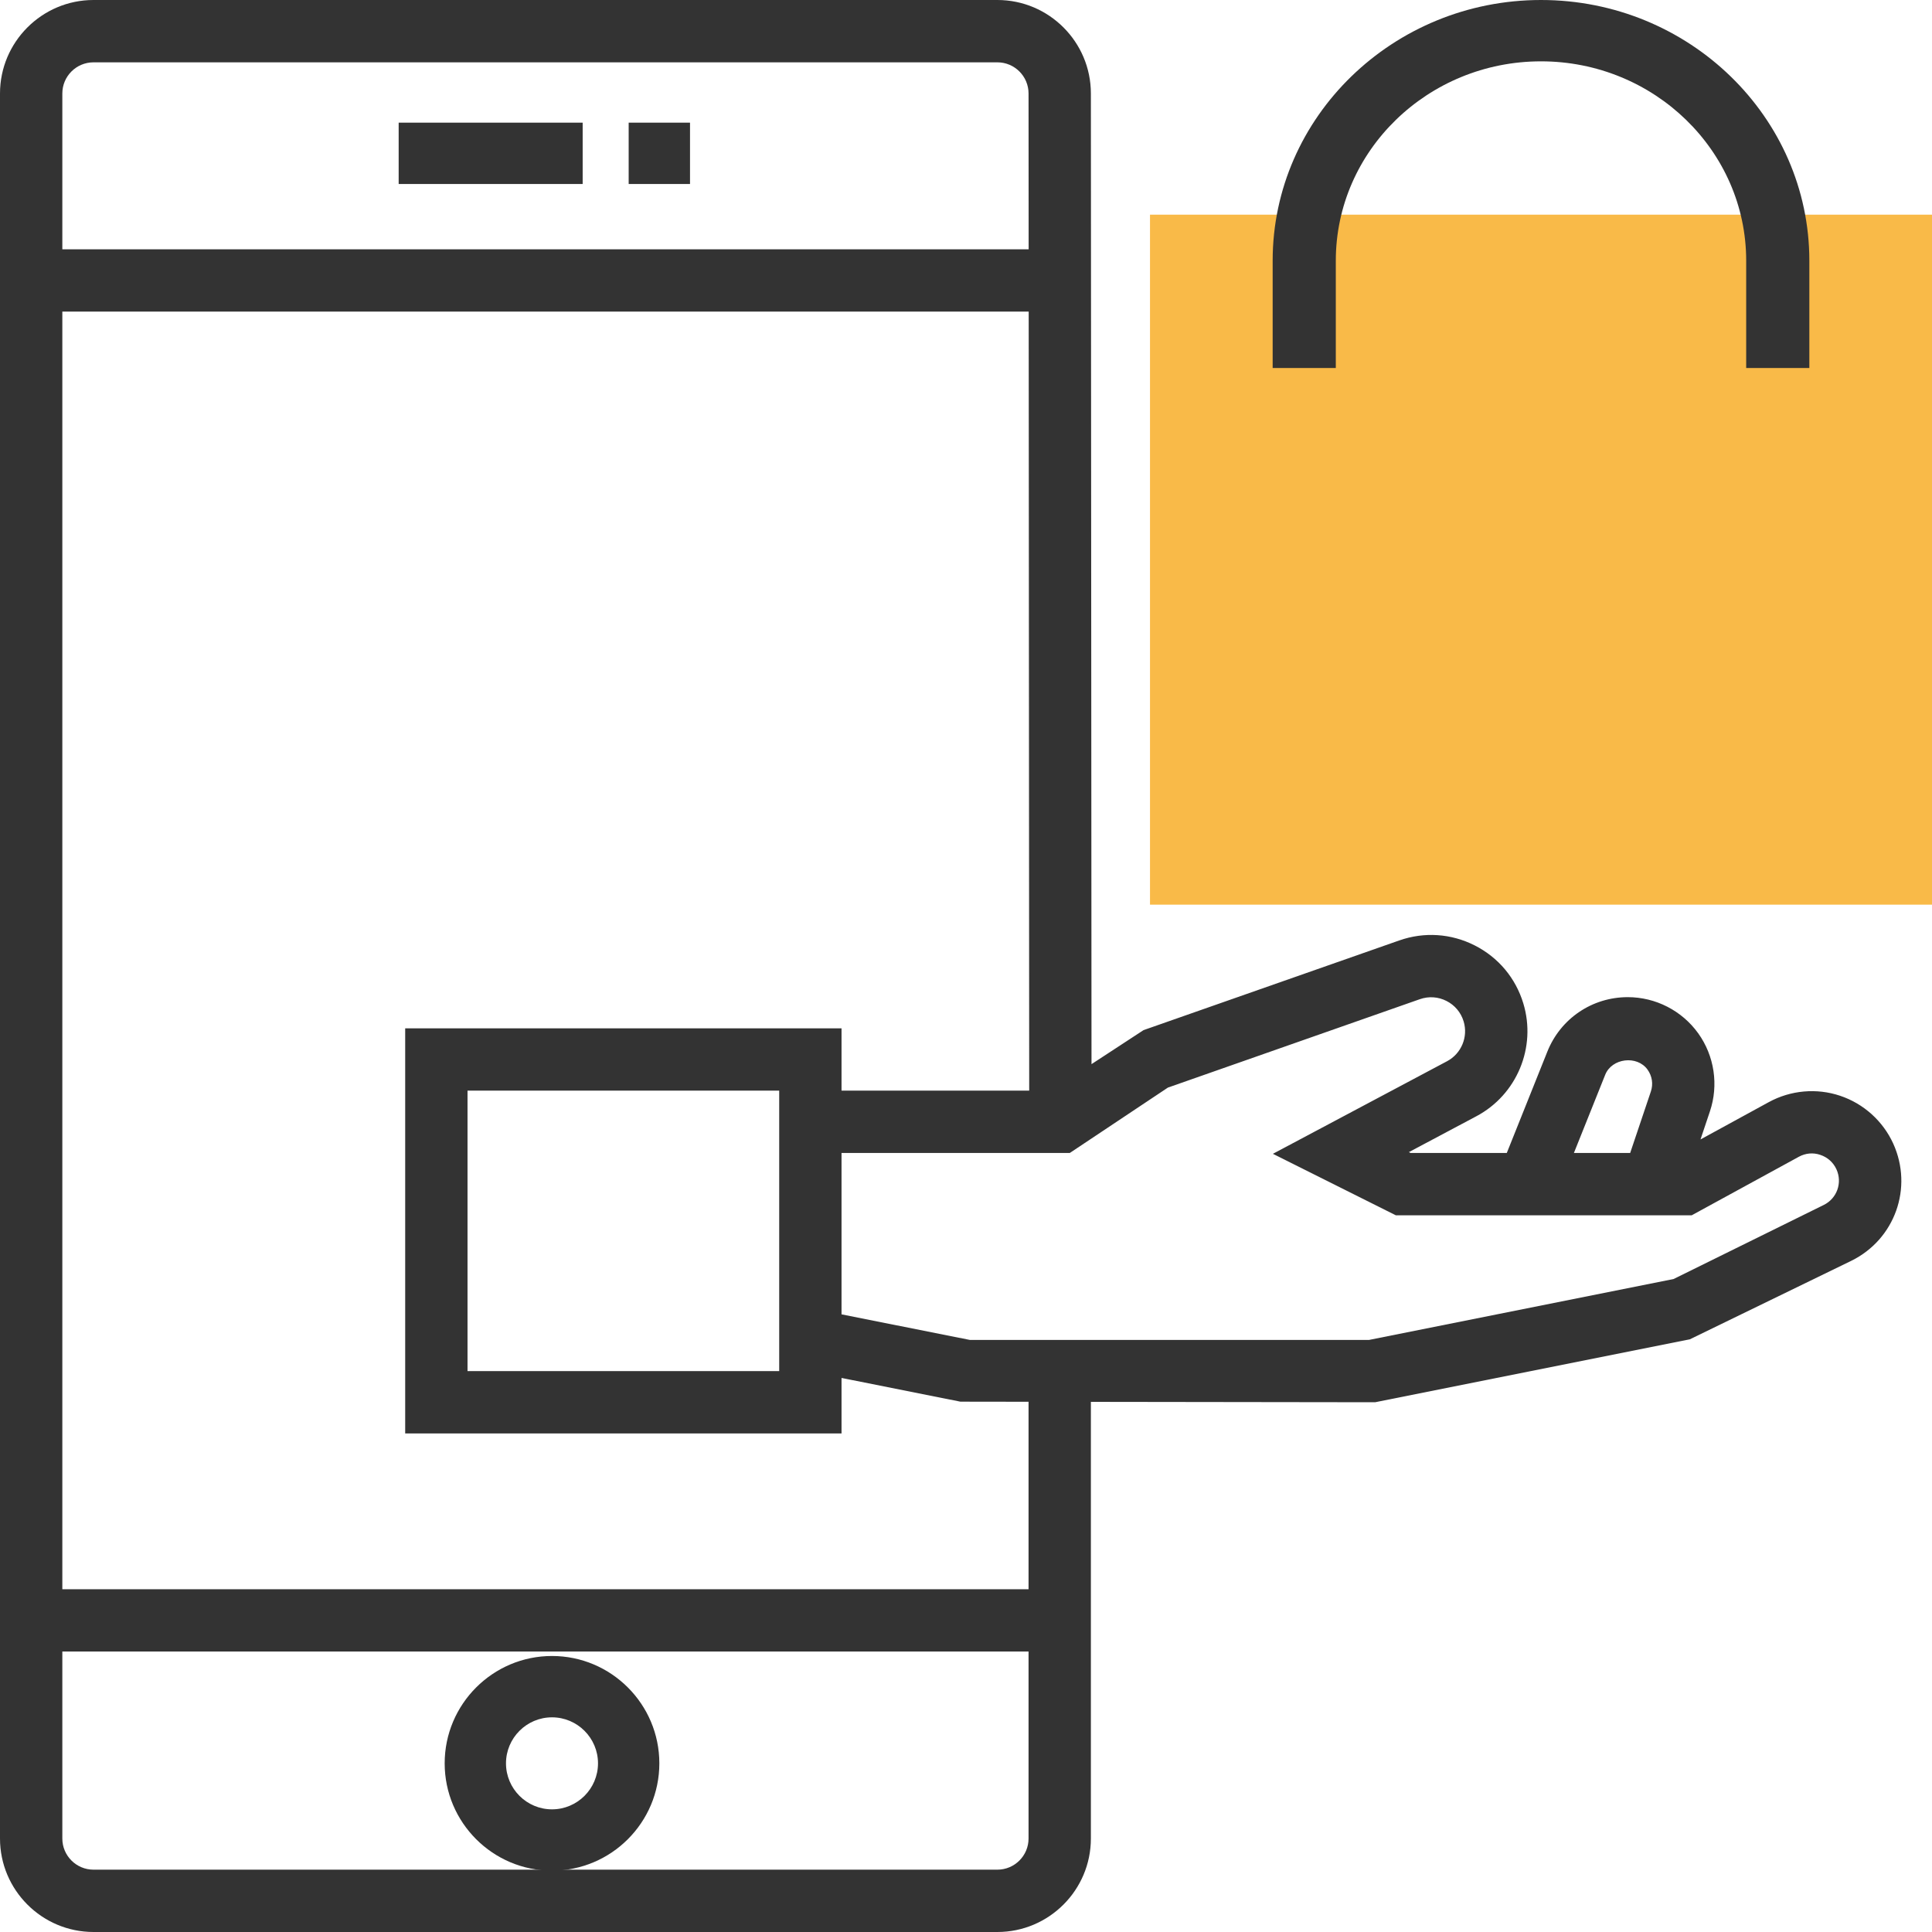
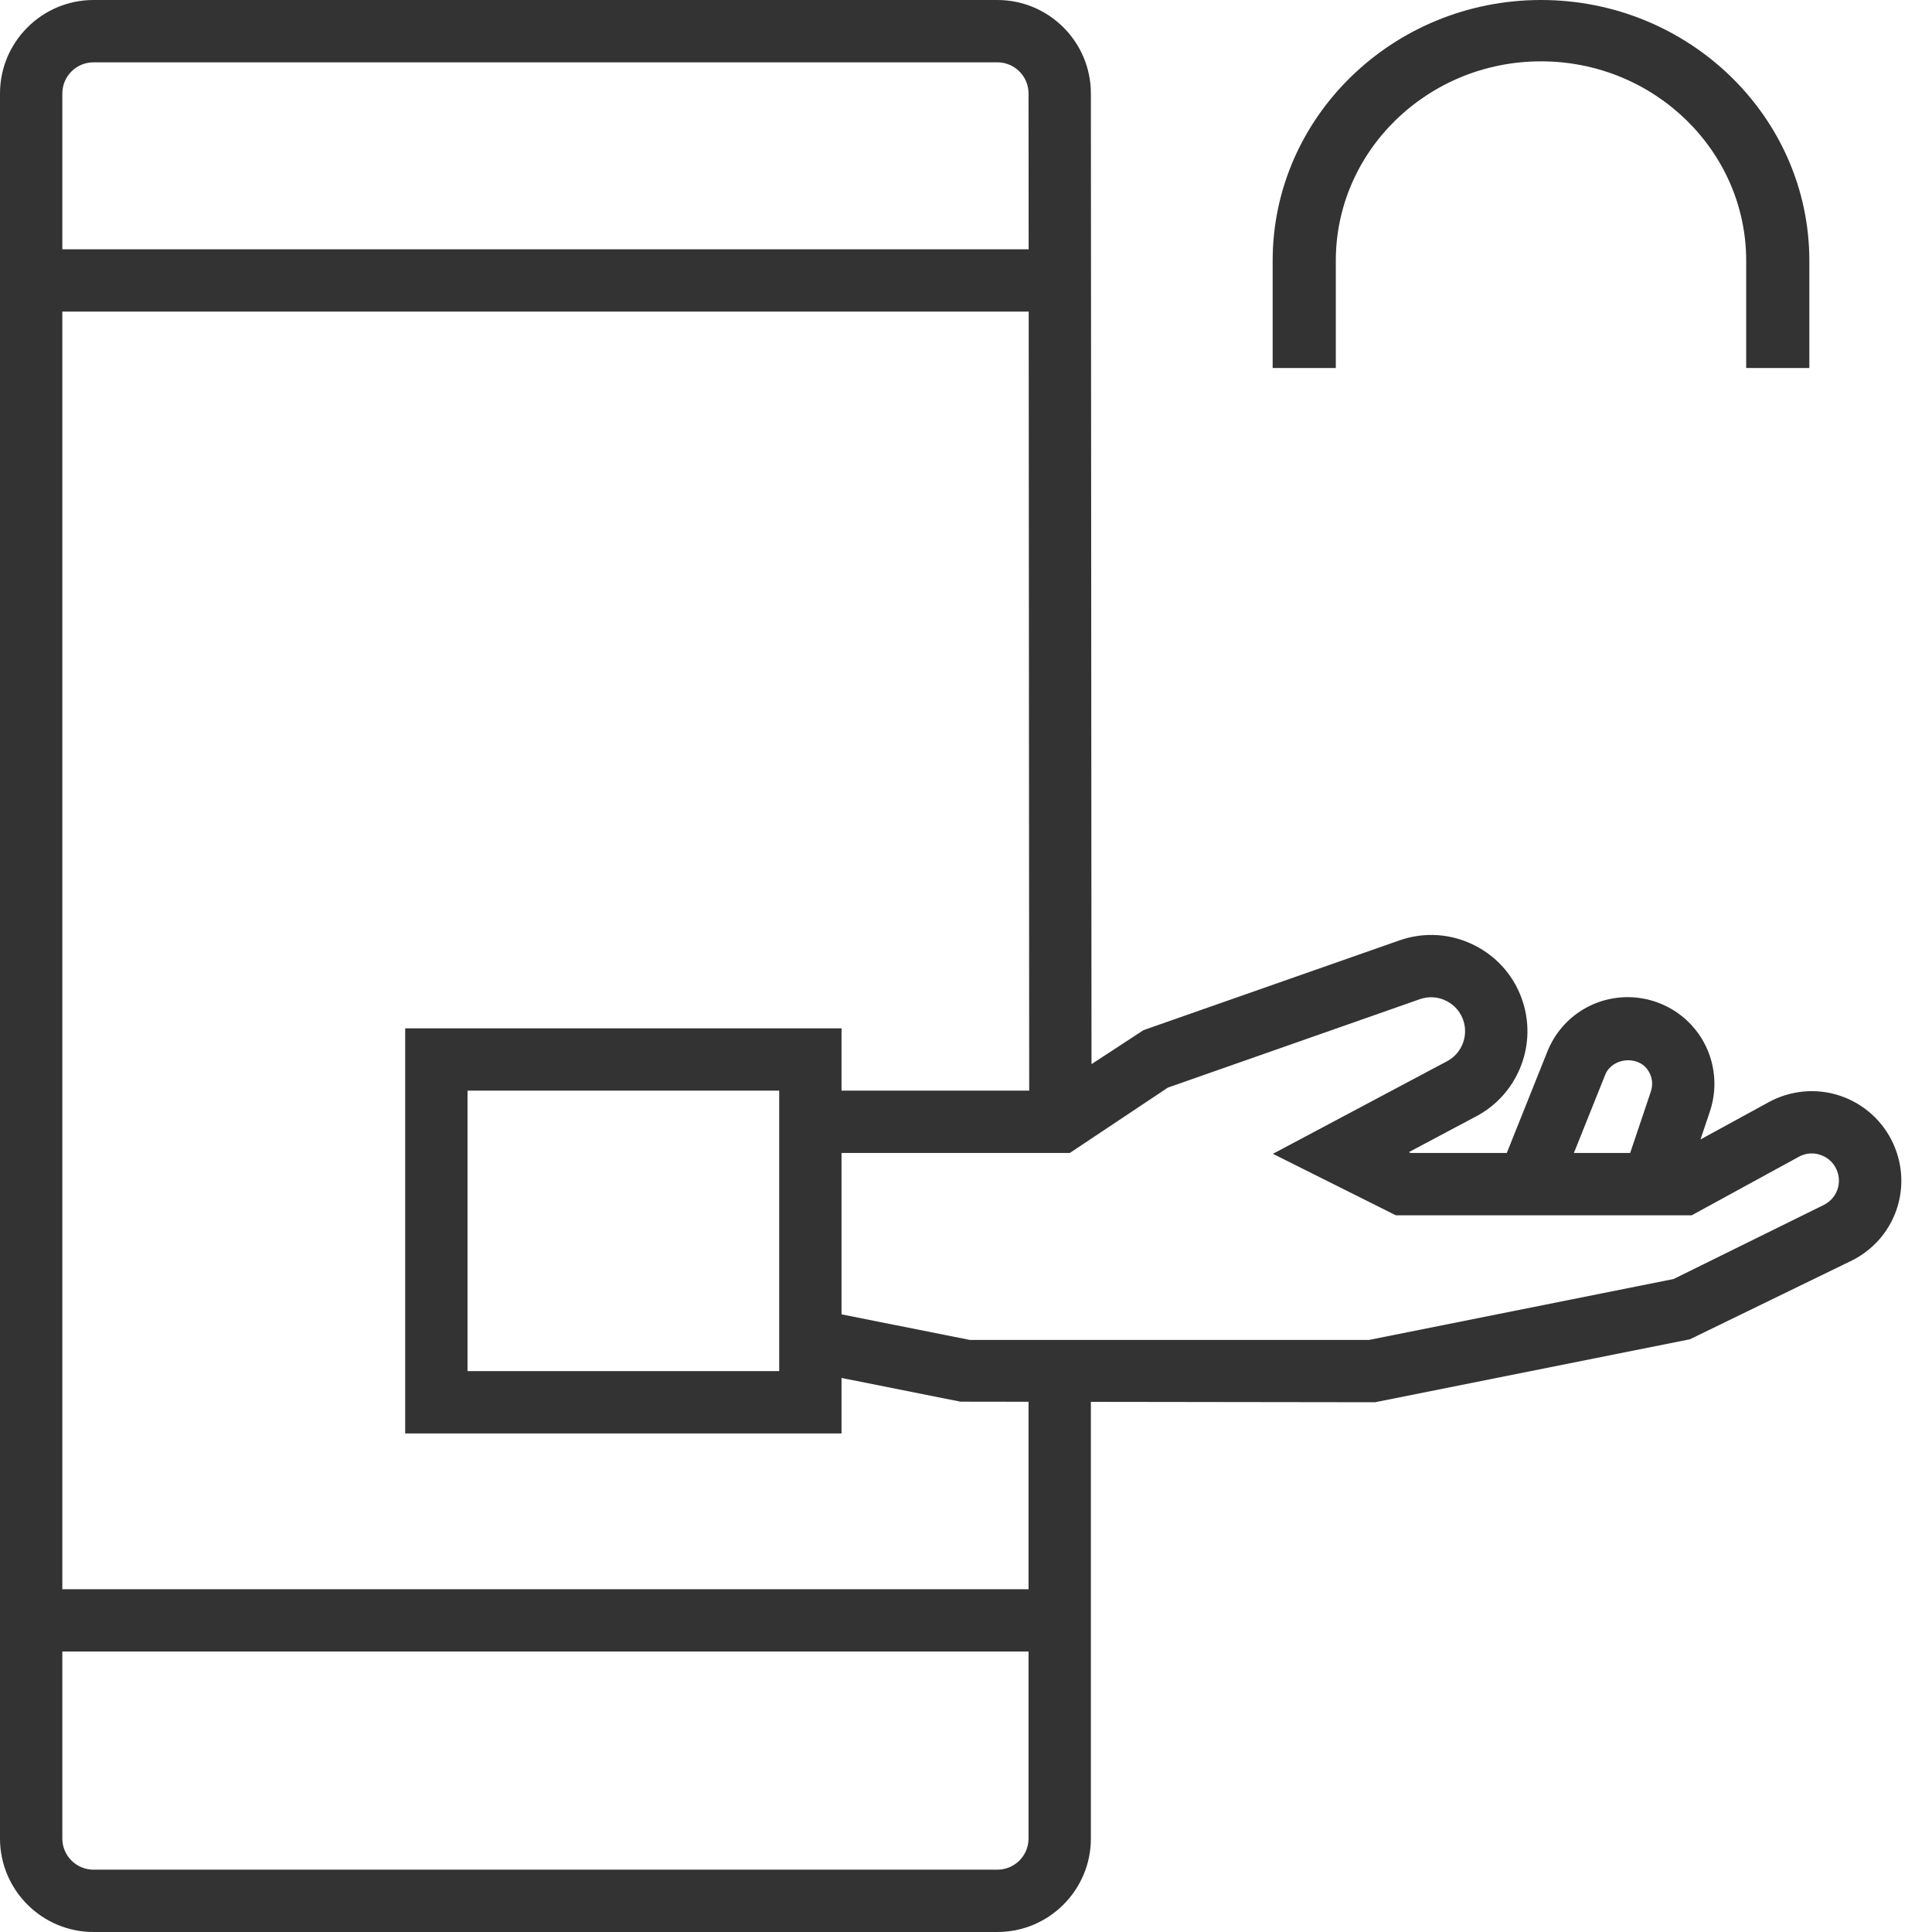
<svg xmlns="http://www.w3.org/2000/svg" width="80px" height="80px" viewBox="0 0 80 80" version="1.1">
  <title>icon-introduction-1</title>
  <desc>Created with Sketch.</desc>
  <g id="Page-1" stroke="none" stroke-width="1" fill="none" fill-rule="evenodd">
    <g id="-Home-Page" transform="translate(-316, -7806)" fill-rule="nonzero">
      <g id="SECTION-Feature" transform="translate(0, 7439)">
        <g id="Feature_group" transform="translate(224, 314)">
          <g id="Group-9">
            <g id="icon-introduction-1" transform="translate(92, 53)">
-               <rect id="Rectangle" fill="#F9BA48" x="47.619" y="8.889" width="32.381" height="28.571" />
-               <rect id="Rectangle" fill="#333333" x="26.032" y="5.079" width="2.54" height="2.54" />
-               <rect id="Rectangle" fill="#333333" x="16.508" y="5.079" width="7.619" height="2.54" />
-               <path d="M27.302,73.016 C27.302,70.565 25.308,68.571 22.857,68.571 C20.406,68.571 18.413,70.565 18.413,73.016 C18.413,75.467 20.406,77.46 22.857,77.46 C25.308,77.46 27.302,75.467 27.302,73.016 Z M22.857,74.921 C21.807,74.921 20.952,74.066 20.952,73.016 C20.952,71.966 21.807,71.111 22.857,71.111 C23.907,71.111 24.762,71.966 24.762,73.016 C24.762,74.066 23.907,74.921 22.857,74.921 Z" id="Shape" fill="#333333" />
              <path d="M78.396,47.357 C77.971,46.422 77.17,45.699 76.194,45.373 C75.221,45.046 74.146,45.144 73.245,45.635 L70.414,47.182 L70.803,46.023 C71.171,44.932 70.991,43.721 70.318,42.785 C69.646,41.85 68.556,41.29 67.404,41.29 C65.927,41.29 64.62,42.175 64.072,43.546 L62.393,47.742 L58.41,47.742 L58.339,47.707 L61.13,46.223 C62.811,45.333 63.629,43.365 63.077,41.547 C62.759,40.498 62.044,39.644 61.065,39.148 C60.088,38.653 58.976,38.578 57.94,38.942 L47.352,42.655 L45.197,44.064 L45.171,3.871 C45.171,1.737 43.434,0 41.299,0 L3.872,0 C1.737,0 0,1.737 0,3.871 L0,76.129 C0,78.263 1.737,80 3.872,80 L41.299,80 C43.434,80 45.171,78.263 45.171,76.129 L45.171,58.048 L56.941,58.064 L69.973,55.458 L76.661,52.206 C78.463,51.318 79.225,49.188 78.396,47.357 Z M66.468,44.504 C66.743,43.813 67.787,43.686 68.221,44.29 C68.412,44.557 68.463,44.888 68.358,45.199 L67.502,47.742 L65.172,47.742 L66.468,44.504 Z M2.581,3.871 C2.581,3.159 3.159,2.581 3.872,2.581 L41.299,2.581 C42.011,2.581 42.59,3.159 42.59,3.872 L42.594,10.323 L2.581,10.323 L2.581,3.871 Z M41.299,77.419 L22.585,77.419 L3.872,77.419 C3.16,77.419 2.581,76.841 2.581,76.129 L2.581,68.387 L22.586,68.387 L42.59,68.387 L42.59,76.129 C42.59,76.841 42.011,77.419 41.299,77.419 Z M42.59,65.806 L2.581,65.806 L2.581,12.903 L42.596,12.903 L42.617,45.161 L34.846,45.161 L34.846,42.581 L16.778,42.581 L16.778,59.355 L34.846,59.355 L34.846,57.058 L39.769,58.04 L42.59,58.044 L42.59,65.806 L42.59,65.806 Z M32.265,45.161 L32.265,56.774 L19.359,56.774 L19.359,45.161 L32.265,45.161 Z M75.519,49.894 L69.301,52.961 L56.687,55.484 L40.163,55.484 L34.846,54.425 L34.846,47.742 L44.298,47.742 L48.36,45.035 L58.794,41.374 C59.16,41.246 59.552,41.272 59.897,41.448 C60.242,41.623 60.494,41.924 60.606,42.294 C60.8,42.935 60.512,43.628 59.92,43.943 L52.708,47.777 L57.799,50.323 L70.05,50.323 L74.483,47.901 C74.759,47.749 75.076,47.717 75.376,47.821 C75.675,47.92 75.914,48.134 76.045,48.422 C76.296,48.978 76.065,49.624 75.519,49.894 Z" id="Shape" fill="#333333" />
              <path d="M55.313,10.794 C55.313,6.243 59.125,2.54 63.81,2.54 C68.494,2.54 72.306,6.243 72.306,10.794 L72.306,15.238 L74.921,15.238 L74.921,10.794 C74.921,4.842 69.936,0 63.81,0 C57.683,0 52.698,4.842 52.698,10.794 L52.698,15.238 L55.313,15.238 L55.313,10.794 L55.313,10.794 Z" id="Path" fill="#333333" />
            </g>
          </g>
        </g>
      </g>
    </g>
  </g>
</svg>